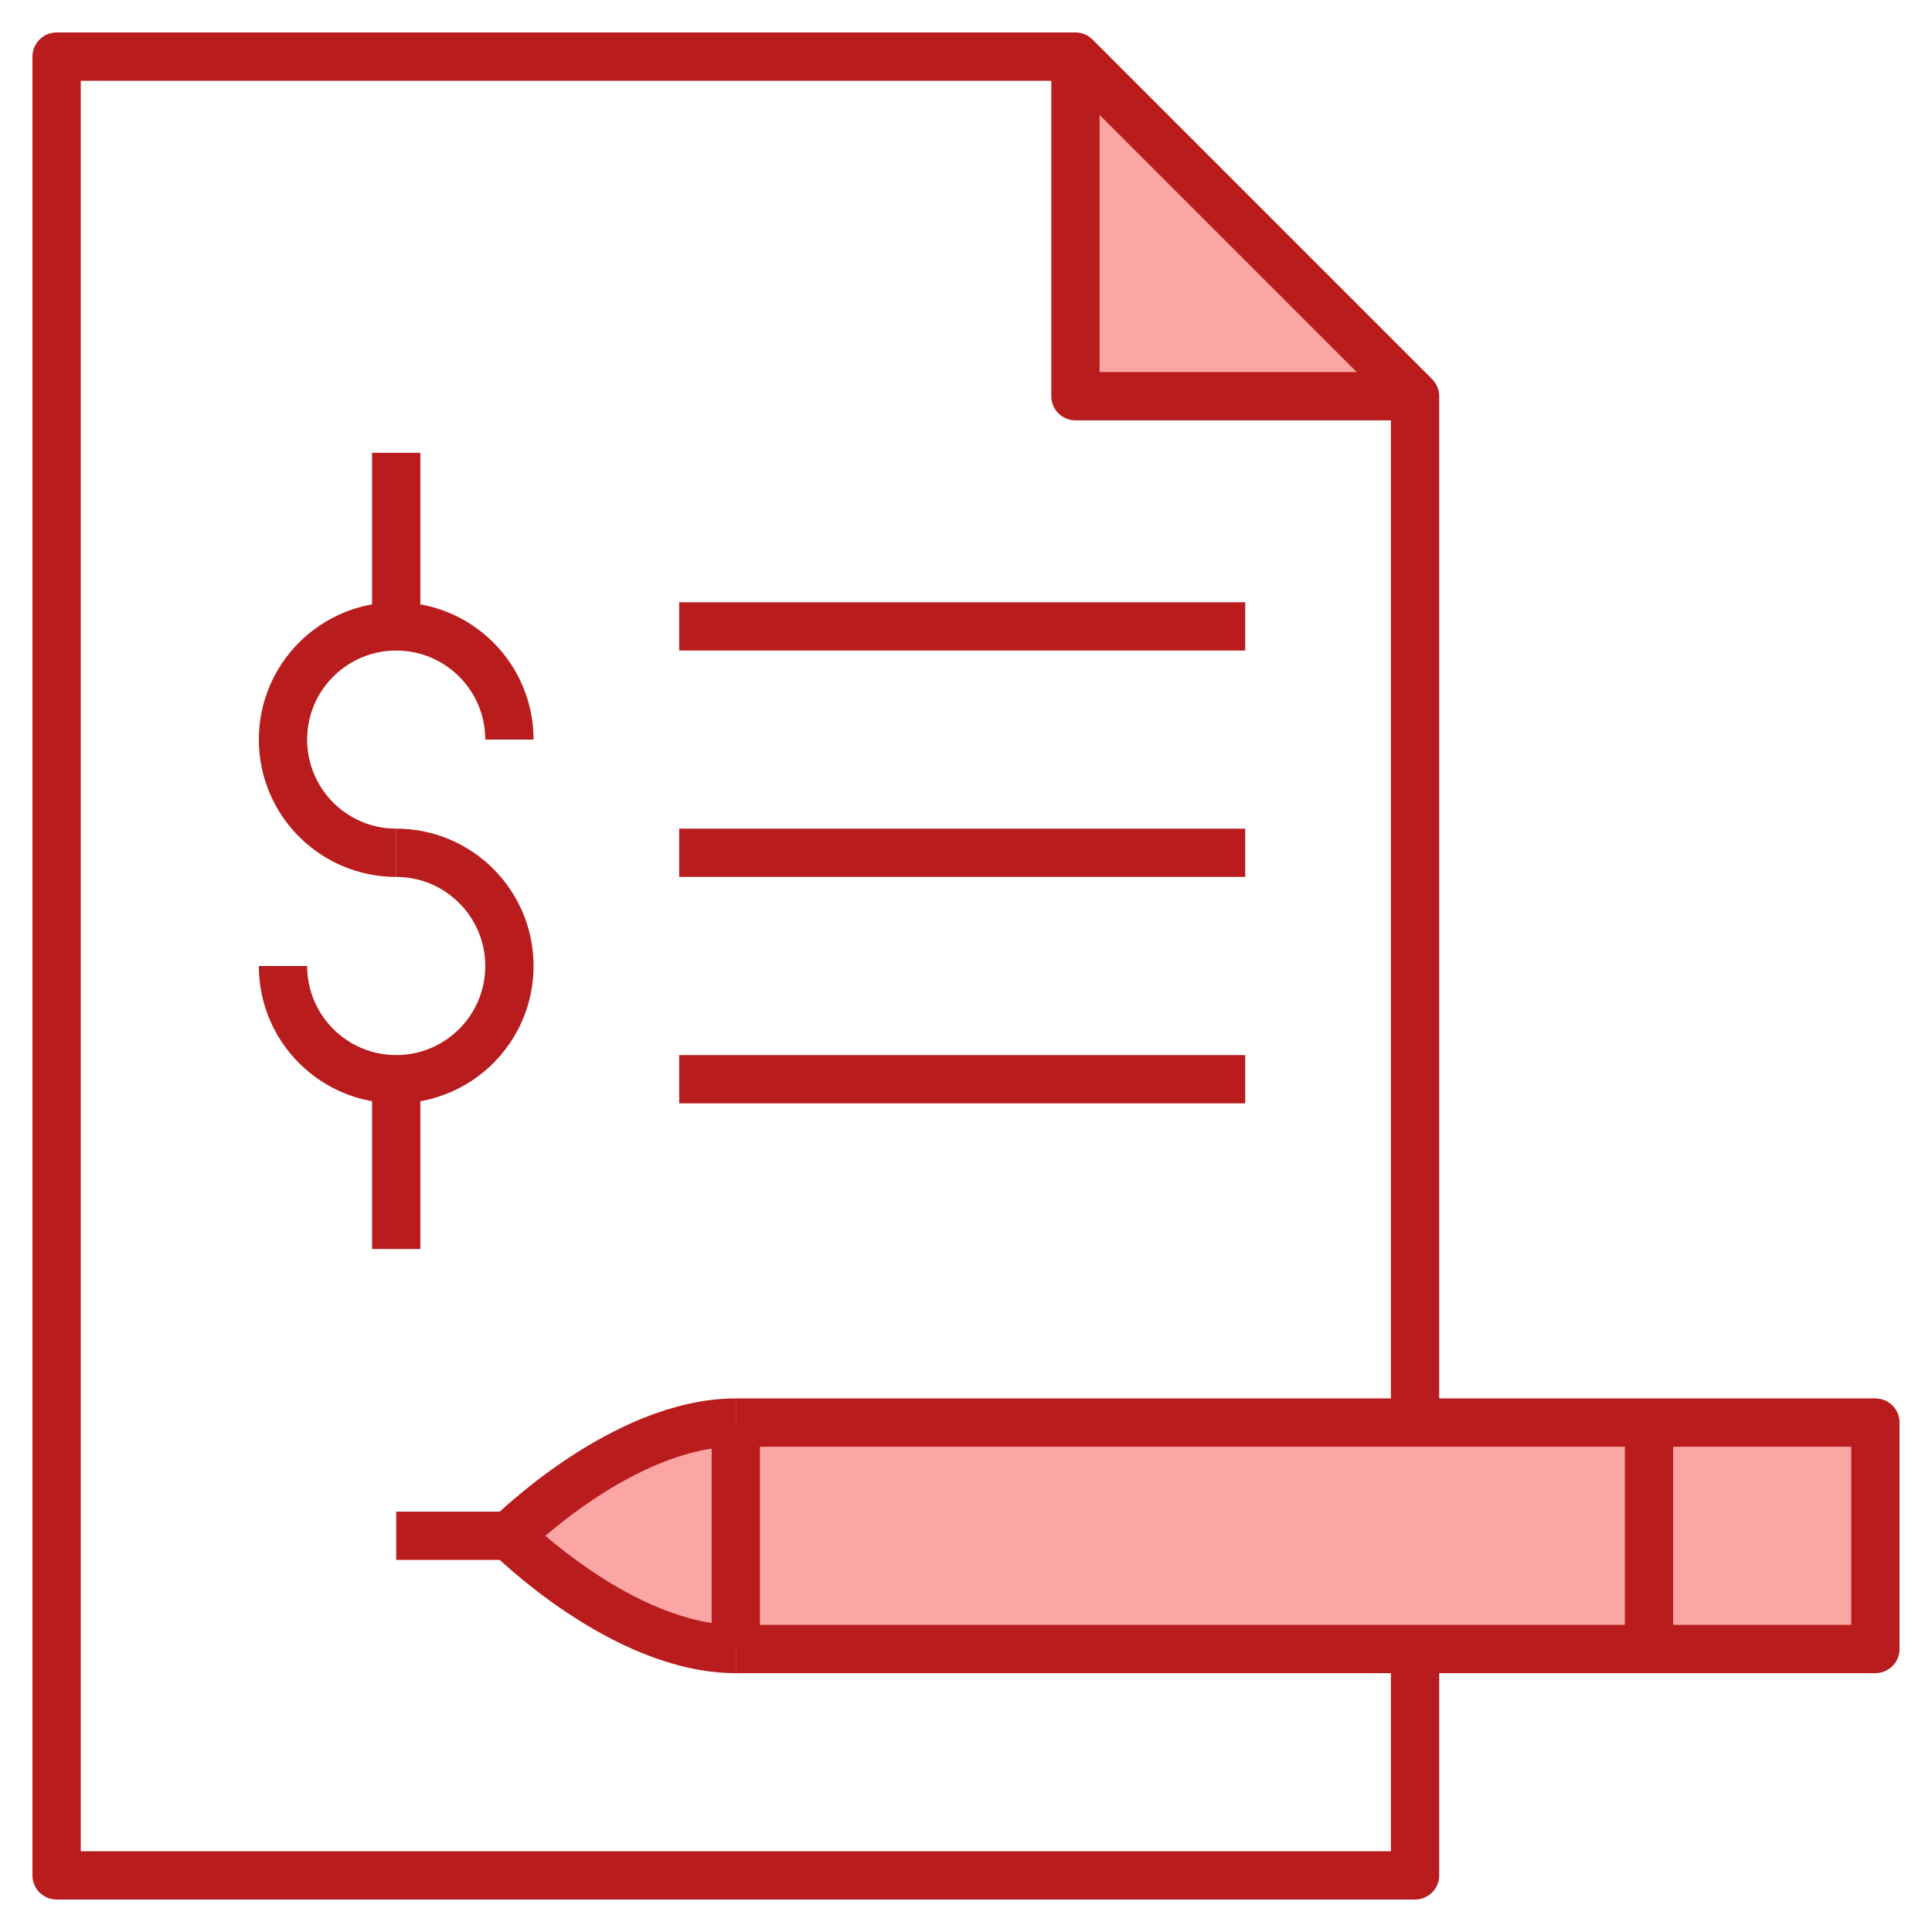
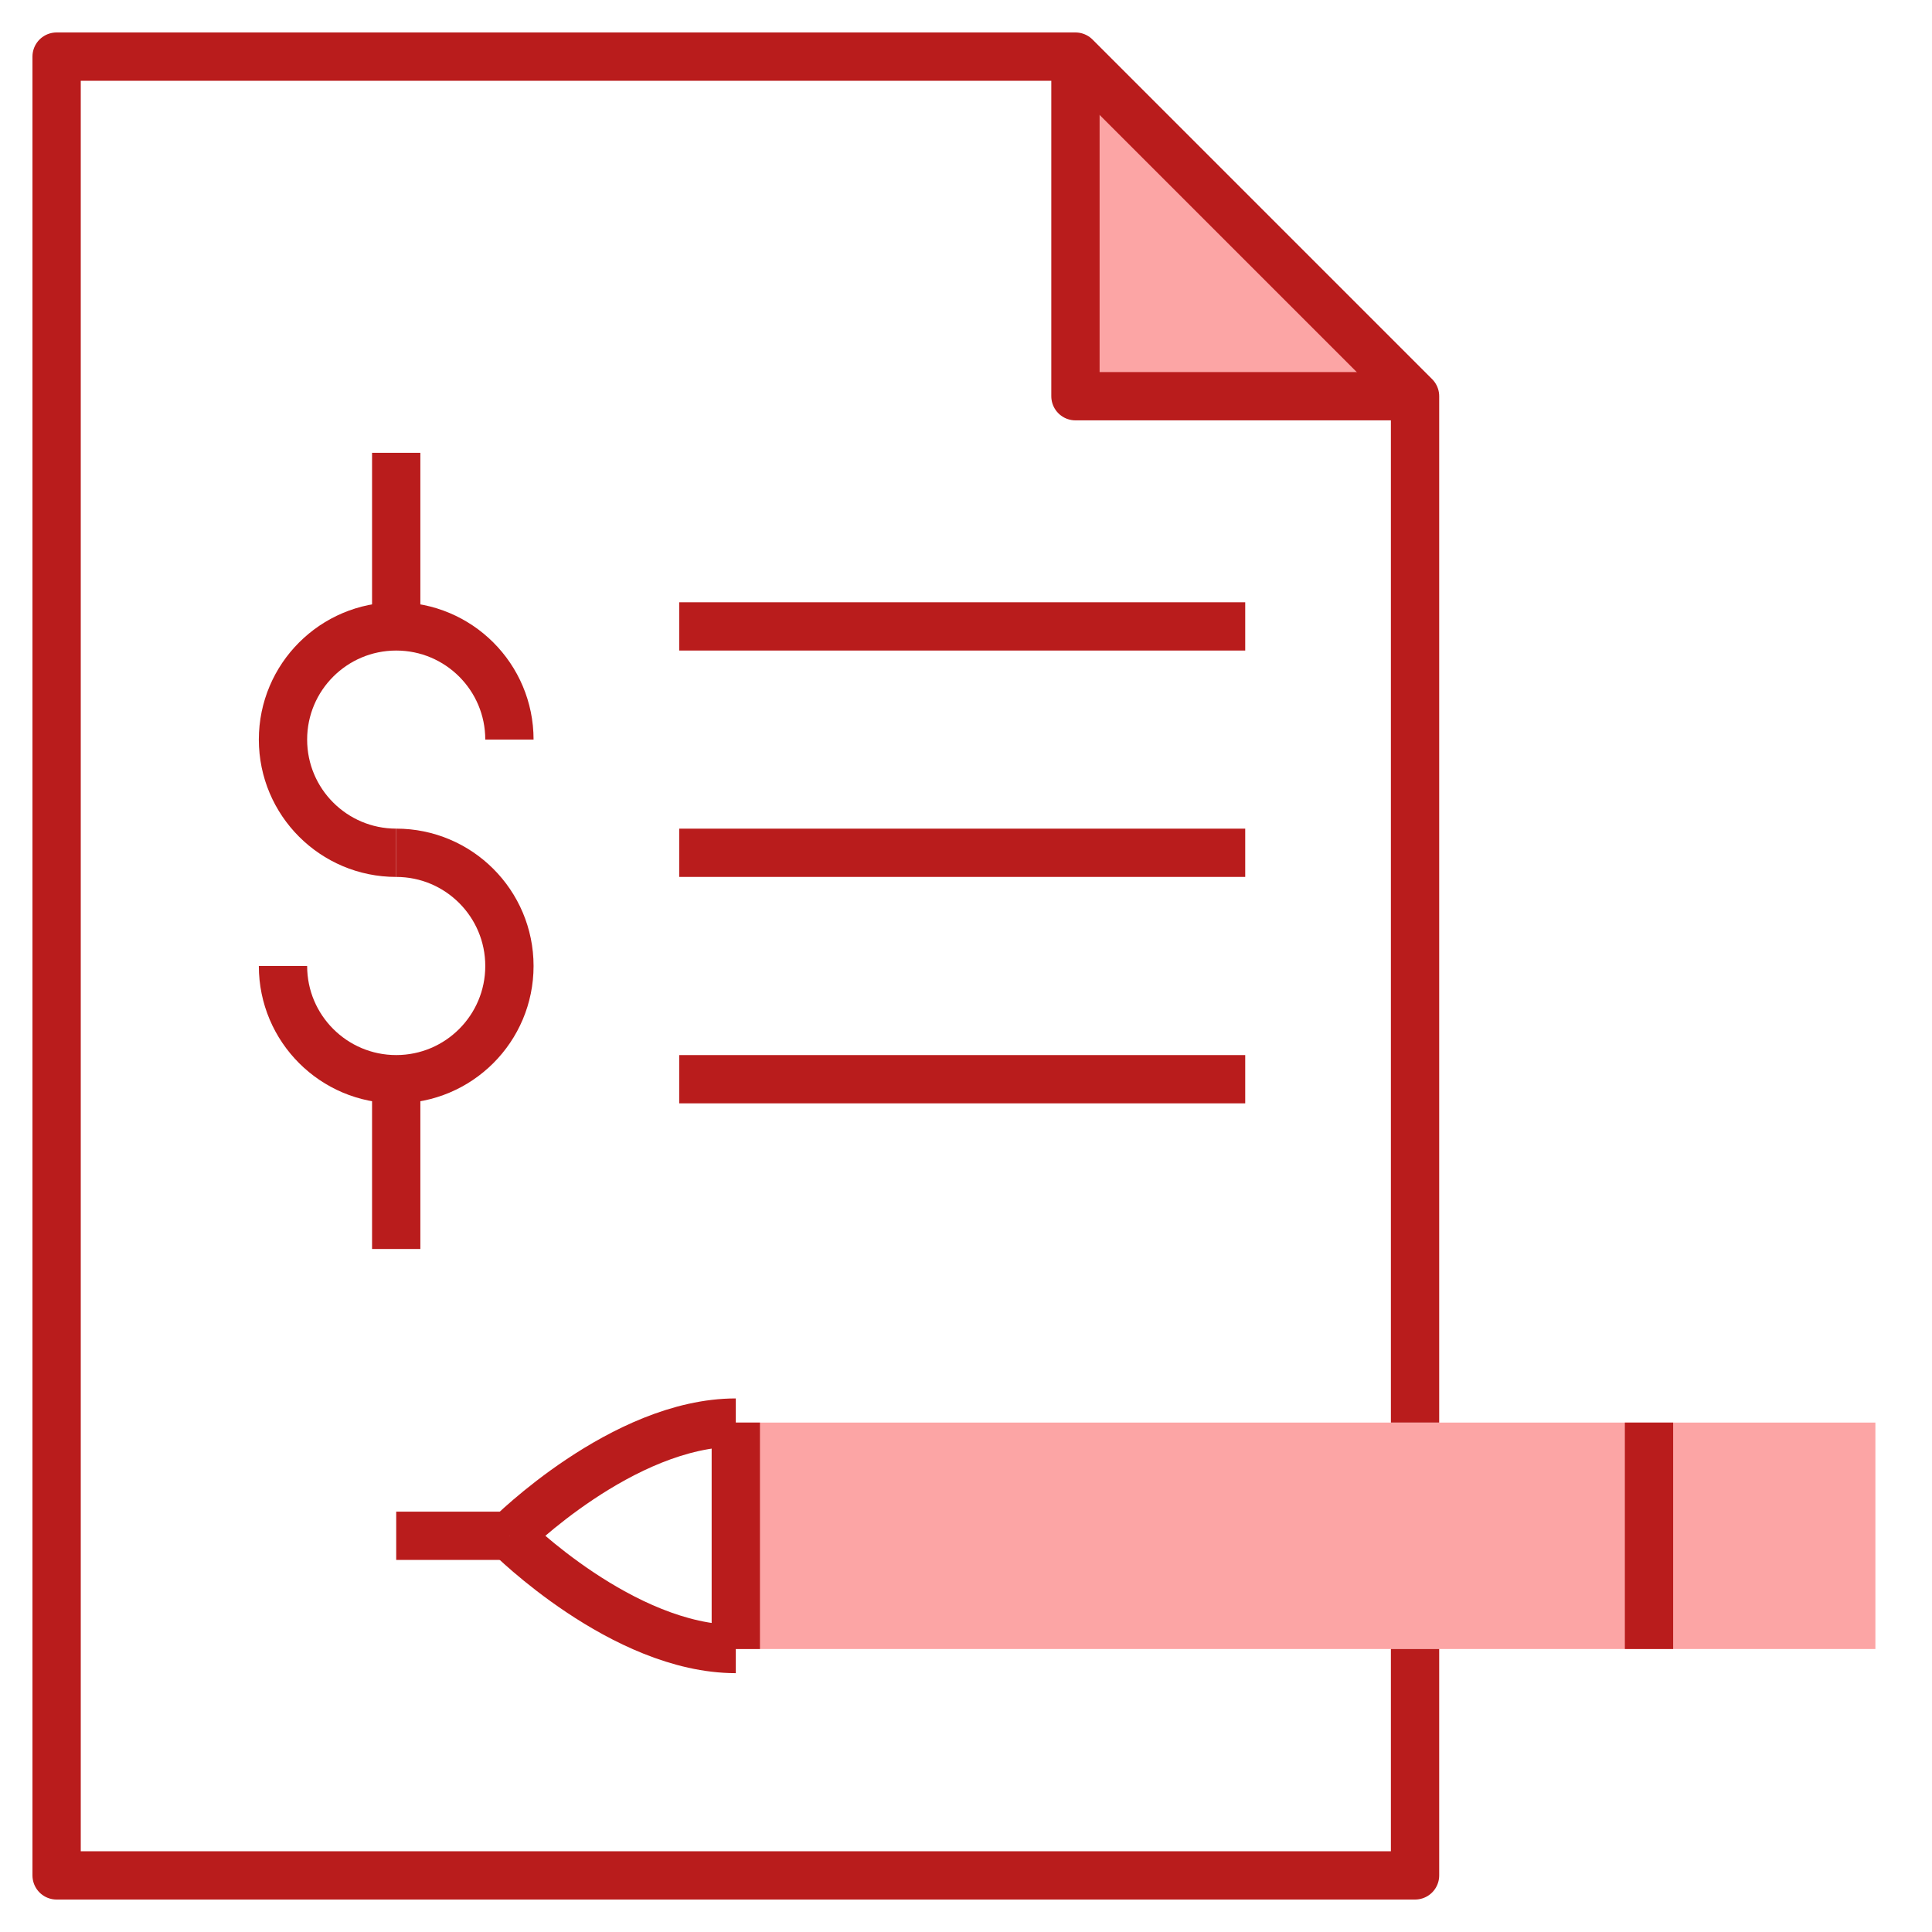
<svg xmlns="http://www.w3.org/2000/svg" width="40" height="40" viewBox="0 0 40 40" fill="none">
  <g clip-path="url(#clip0_5136_48102)">
-     <path d="M15.2 34.05V29.3L10.25 31.95L15.2 34.05Z" fill="#FCA5A5" />
    <path d="M15.234 34.141H38.828V29.453H15.234" fill="#FCA5A5" />
-     <path d="M15.234 34.141H38.828V29.453H15.234" stroke="#B91C1C" stroke-miterlimit="10" stroke-linejoin="round" />
    <path d="M15.234 29.453C12.891 29.453 10.547 31.797 10.547 31.797L15.234 29.453Z" fill="#FCA5A5" />
    <path d="M15.234 29.453C12.891 29.453 10.547 31.797 10.547 31.797" stroke="#B91C1C" stroke-miterlimit="10" stroke-linejoin="round" />
    <path d="M8.203 17.656C6.909 17.656 5.859 16.607 5.859 15.312C5.859 14.018 6.909 12.969 8.203 12.969C9.498 12.969 10.547 14.018 10.547 15.312" stroke="#B91C1C" stroke-miterlimit="10" stroke-linejoin="round" />
    <path d="M8.203 17.656C9.498 17.656 10.547 18.706 10.547 20C10.547 21.294 9.498 22.344 8.203 22.344C6.909 22.344 5.859 21.294 5.859 20" stroke="#B91C1C" stroke-miterlimit="10" stroke-linejoin="round" />
    <path d="M8.203 9.375V12.969" stroke="#B91C1C" stroke-miterlimit="10" stroke-linejoin="round" />
    <path d="M29.297 8.203H22.266V1.172" fill="#FCA5A5" />
    <path d="M29.297 8.203H22.266V1.172" stroke="#B91C1C" stroke-miterlimit="10" stroke-linejoin="round" />
    <path d="M8.203 22.344V25.859" stroke="#B91C1C" stroke-miterlimit="10" stroke-linejoin="round" />
    <path d="M15.234 29.453V34.141" stroke="#B91C1C" stroke-miterlimit="10" stroke-linejoin="round" />
    <path d="M15.234 34.141C12.891 34.141 10.547 31.797 10.547 31.797" stroke="#B91C1C" stroke-miterlimit="10" stroke-linejoin="round" />
    <path d="M8.203 31.797H10.547" stroke="#B91C1C" stroke-miterlimit="10" stroke-linejoin="round" />
    <path d="M34.141 29.453V34.141" stroke="#B91C1C" stroke-miterlimit="10" stroke-linejoin="round" />
    <path d="M29.297 29.453V8.203L22.266 1.172H1.172V38.828H29.297V34.141" stroke="#B91C1C" stroke-miterlimit="10" stroke-linejoin="round" />
    <path d="M14.062 12.969H25.781" stroke="#B91C1C" stroke-miterlimit="10" stroke-linejoin="round" />
    <path d="M14.062 17.656H25.781" stroke="#B91C1C" stroke-miterlimit="10" stroke-linejoin="round" />
    <path d="M14.062 22.344H25.781" stroke="#B91C1C" stroke-miterlimit="10" stroke-linejoin="round" />
  </g>
  <defs>
    <clipPath id="clip0_5136_48102">
      <rect width="40" height="40" fill="white" />
    </clipPath>
  </defs>
</svg>